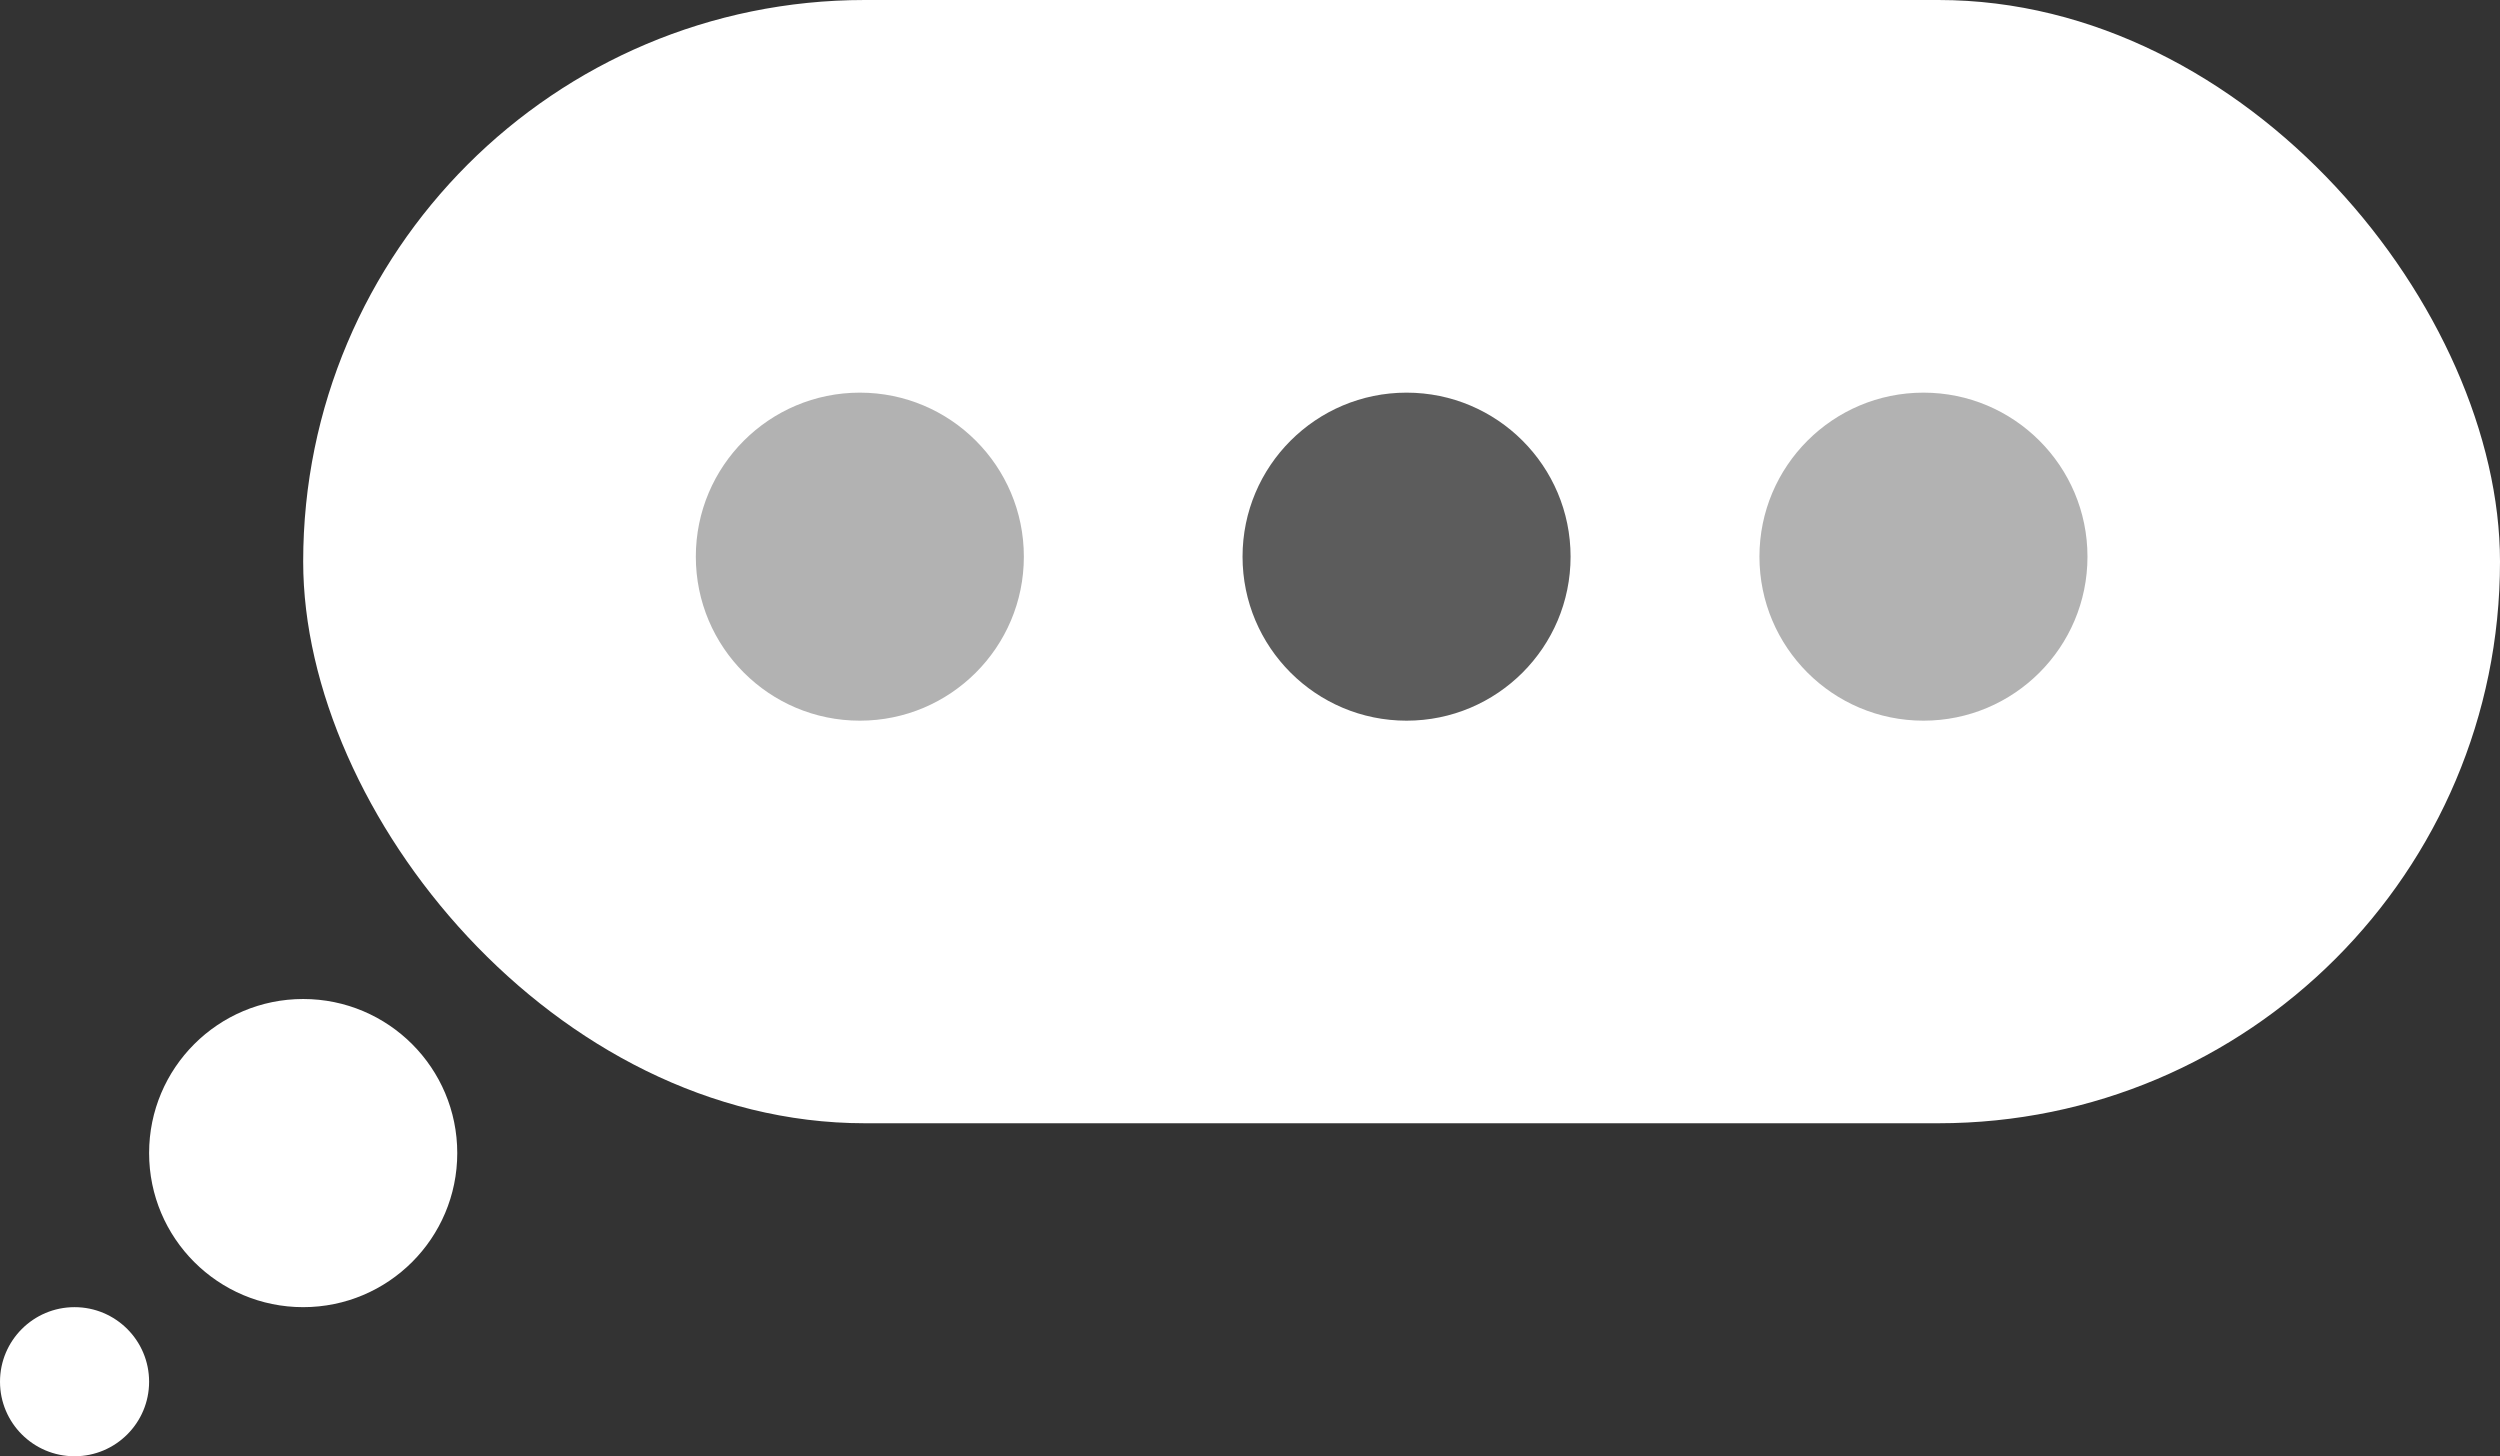
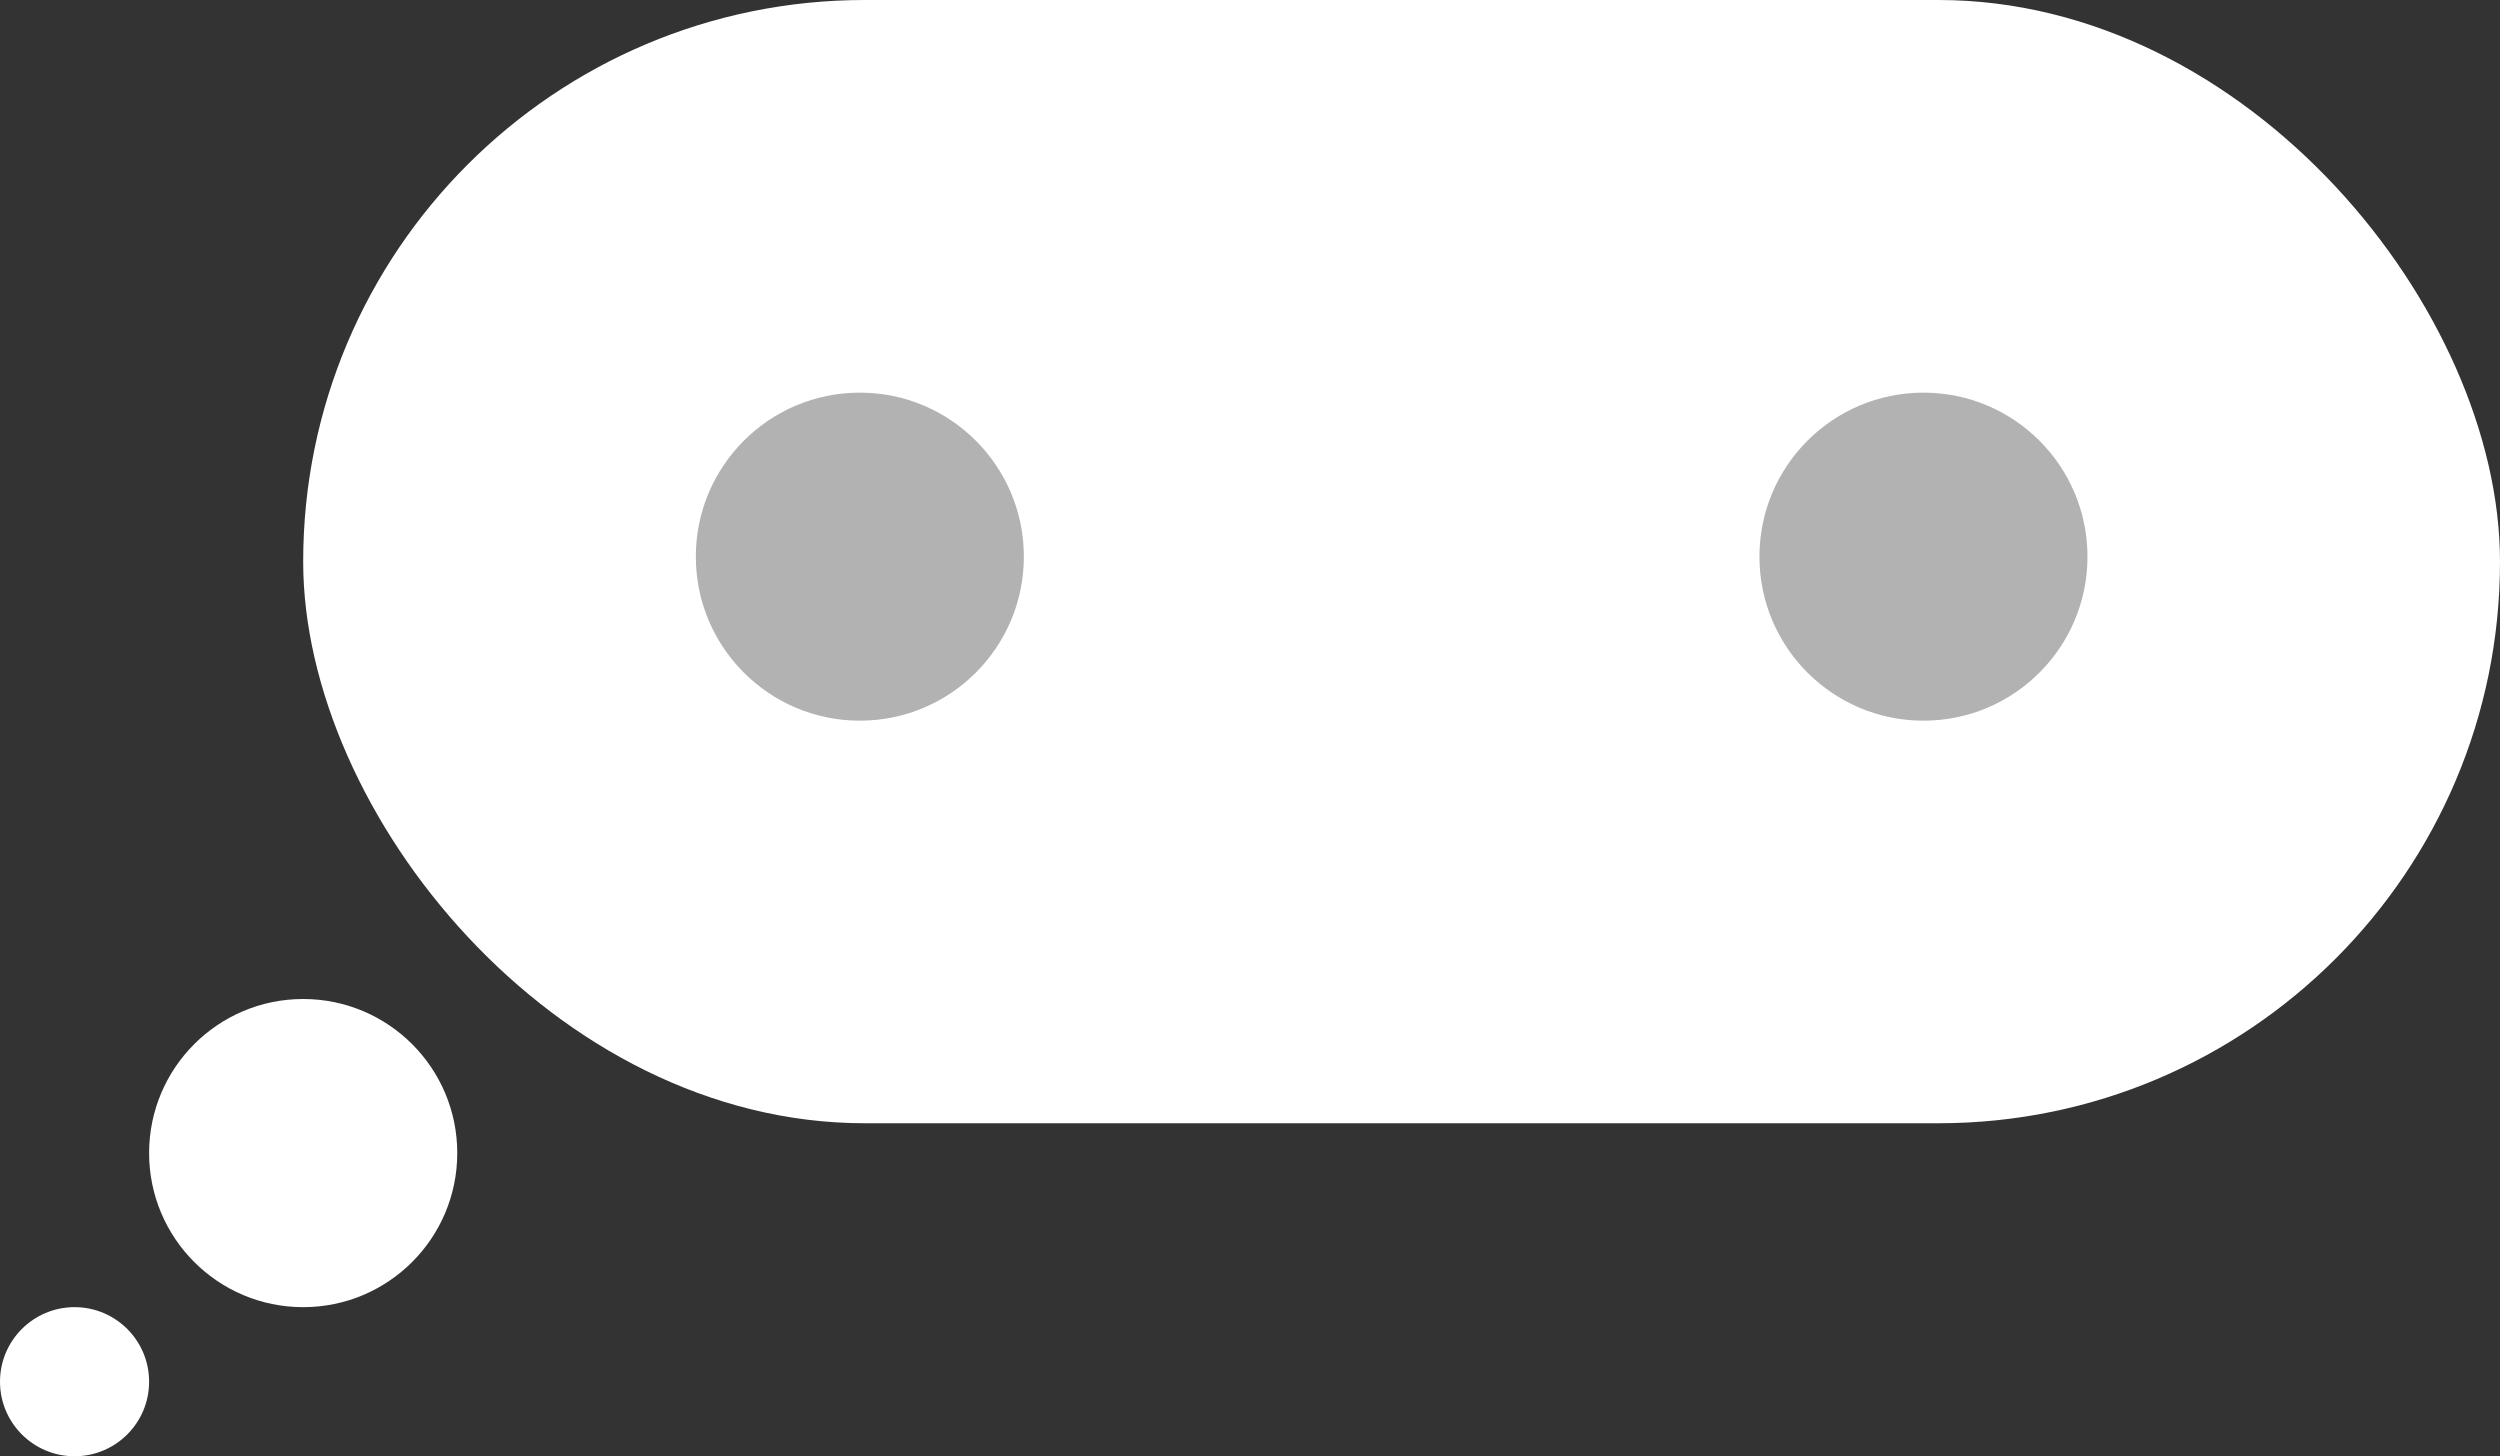
<svg xmlns="http://www.w3.org/2000/svg" viewBox="0 0 251.5 146.5">
  <rect x="0" y="0" width="251.5" height="146.5" fill="#333333" stroke="none" />
  <defs>
    <style>.cls-1{fill:#fff;}.cls-2{fill:#b2b2b2;}.cls-3{fill:#5c5c5c;}</style>
  </defs>
  <g id="Слой_2" data-name="Слой 2">
    <g id="Слой_1-2" data-name="Слой 1">
      <rect class="cls-1" x="30.5" width="221" height="113" rx="56.5" />
      <circle class="cls-1" cx="30.5" cy="116" r="15.5" />
      <circle class="cls-1" cx="7.5" cy="139" r="7.5" />
      <circle class="cls-2" cx="86.5" cy="56" r="16.5" />
-       <circle class="cls-3" cx="141.5" cy="56" r="16.5" />
      <circle class="cls-2" cx="193.5" cy="56" r="16.5" />
    </g>
  </g>
</svg>